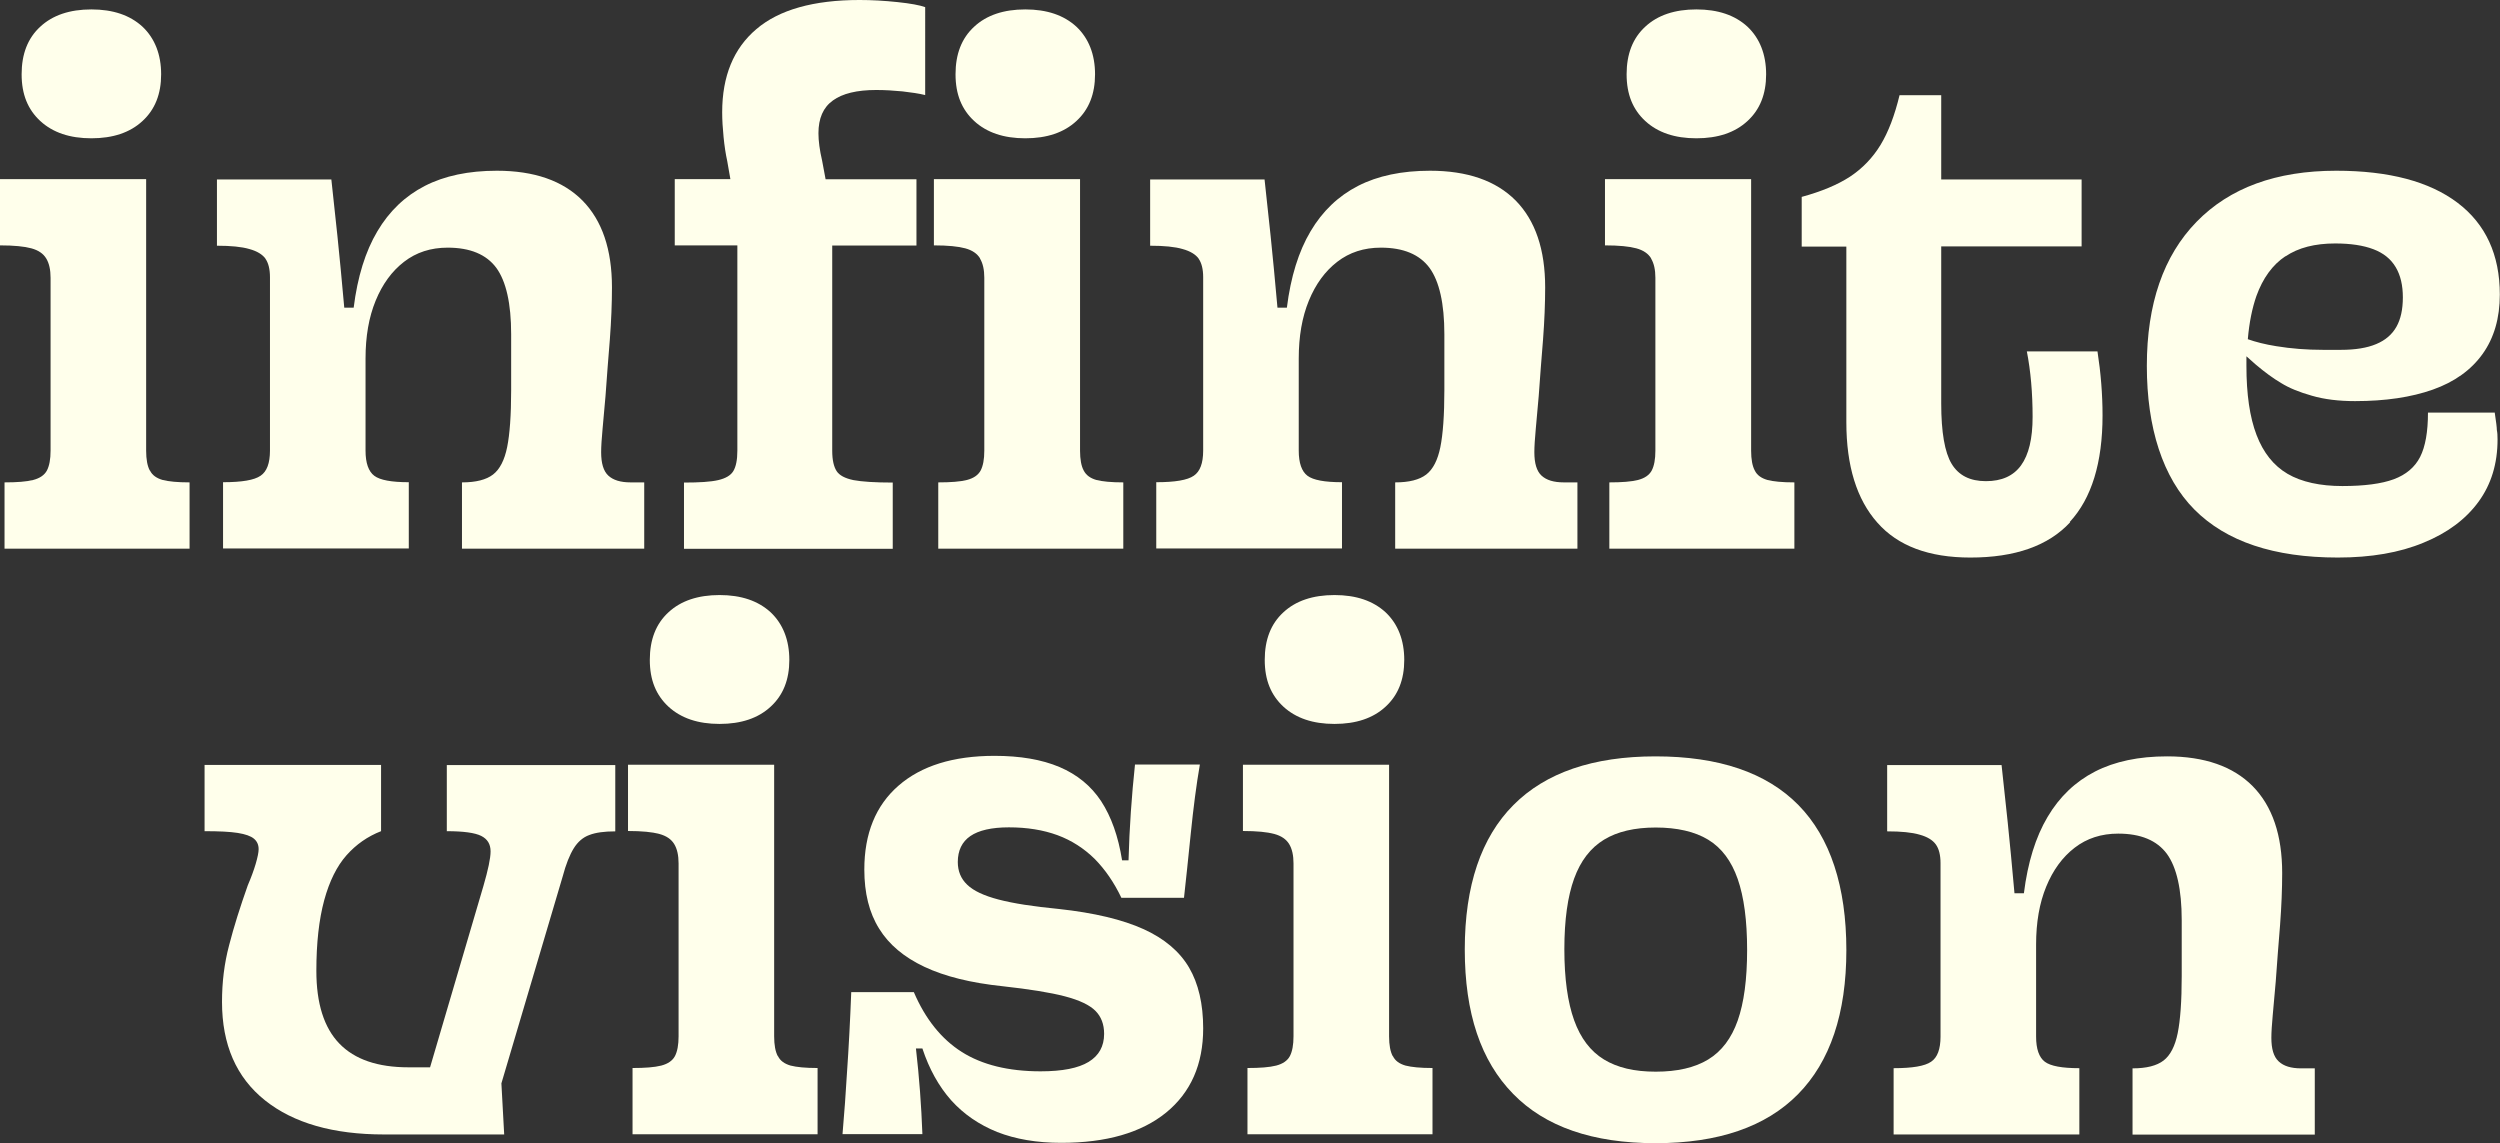
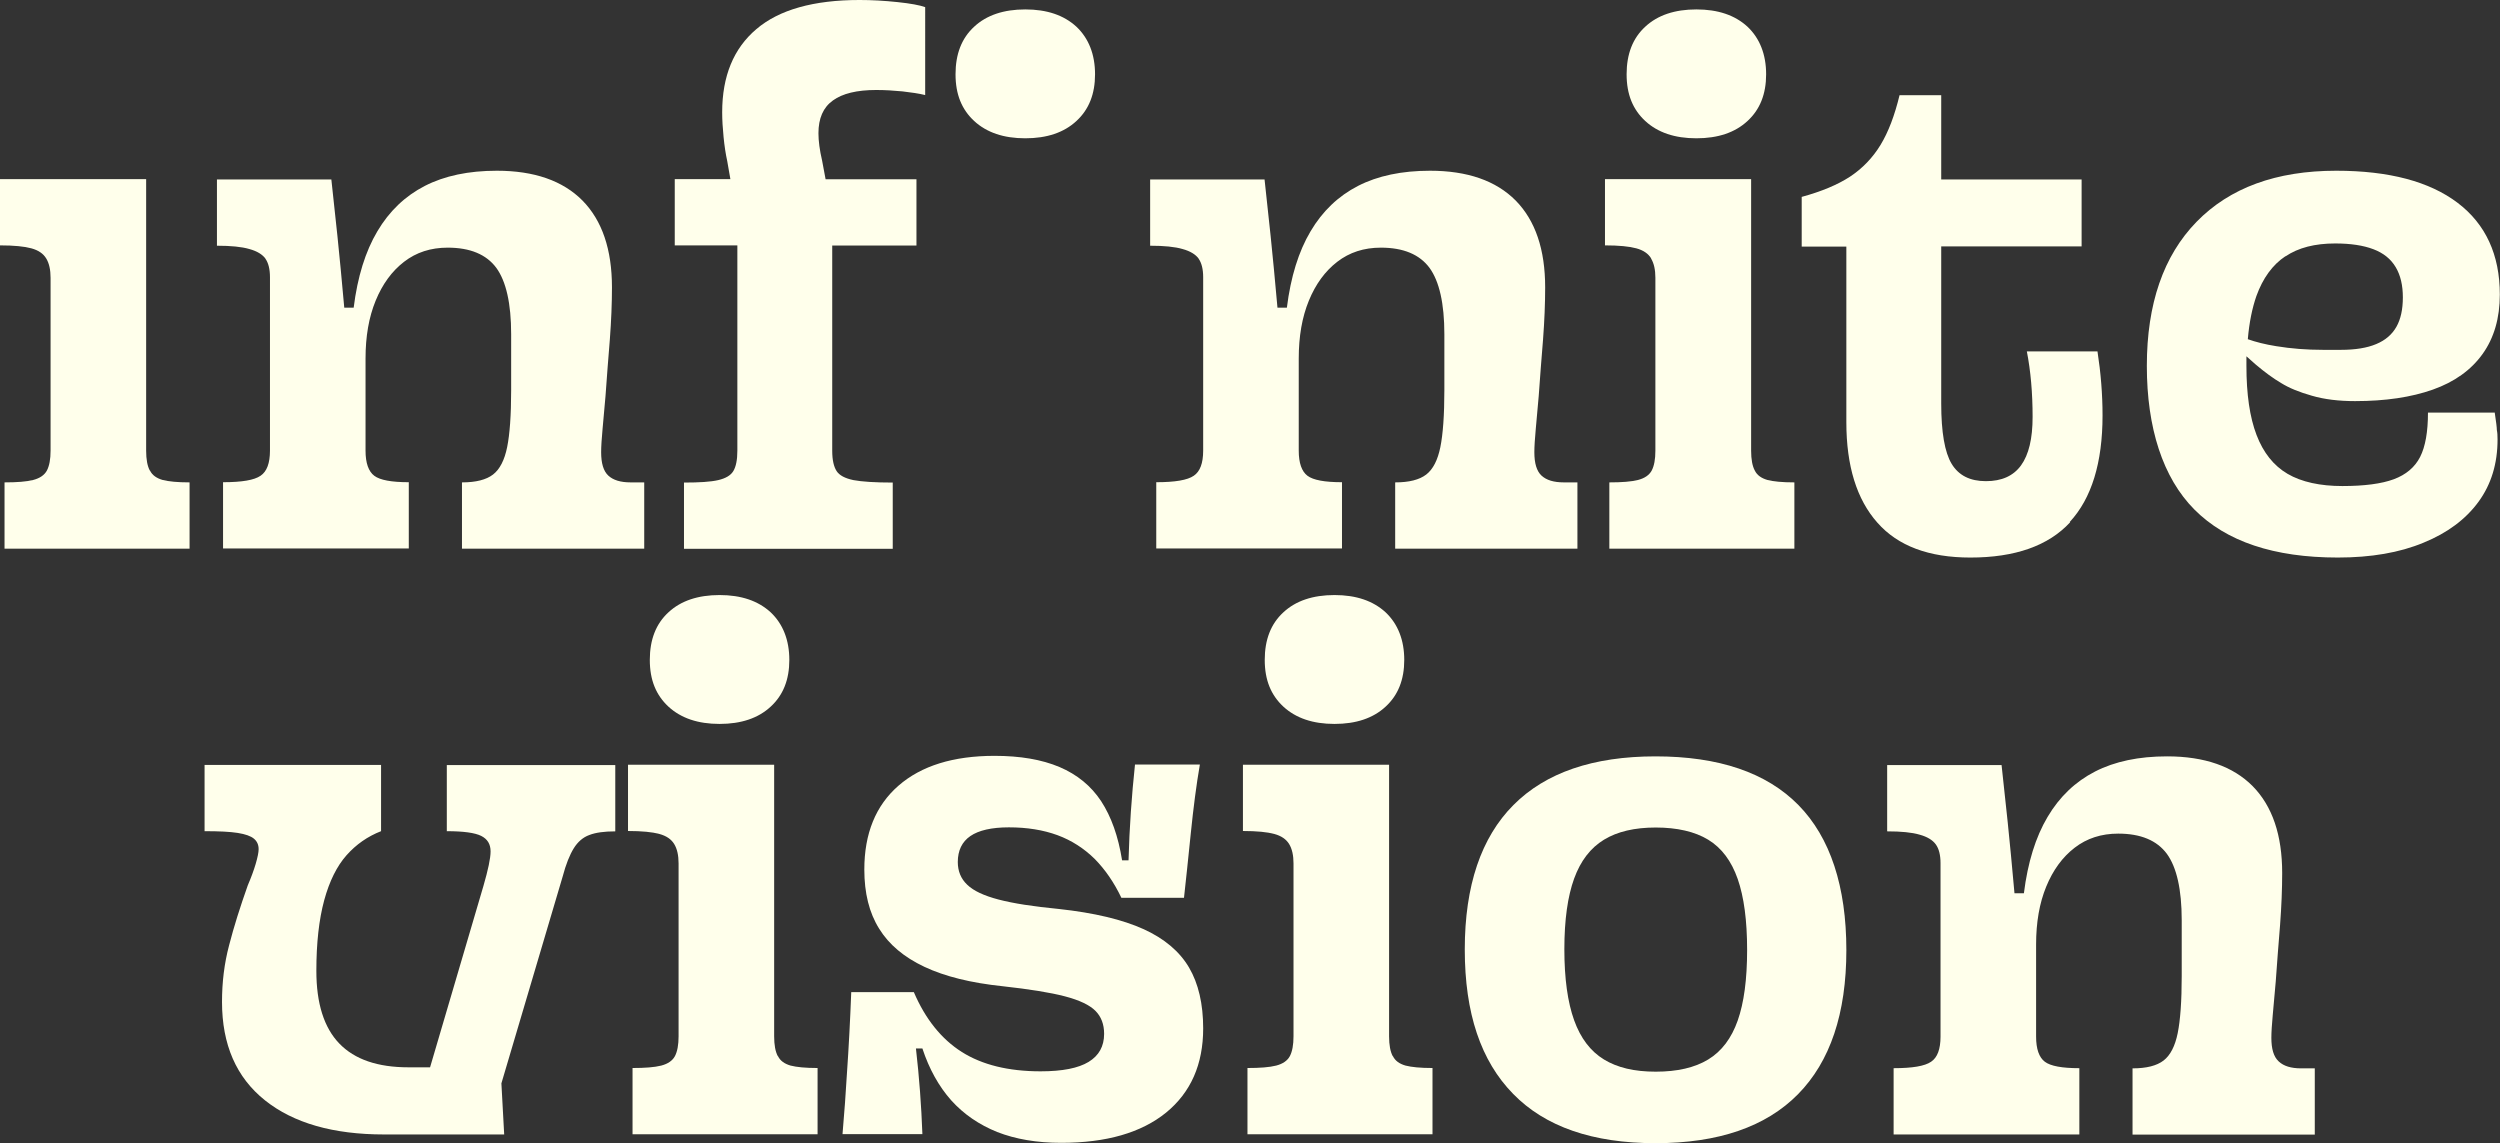
<svg xmlns="http://www.w3.org/2000/svg" data-id="Layer_2" data-name="Layer 2" viewBox="0 0 143.35 65.54">
  <rect x="0" y="0" width="143.35" height="65.54" fill="#333333" stroke="none" />
  <defs>
    <style>
      .cls-1 {
        fill: #ffffeb;
      }
    </style>
  </defs>
  <g id="Layer_1-2" data-name="Layer 1">
    <g>
      <path class="cls-1" d="M25.61,47.66c.96,0,1.62.09,1.98.27.36.18.54.47.54.89,0,.39-.14,1.05-.41,1.98l-3.06,10.4h-1.24c-1.76,0-3.08-.45-3.96-1.36-.88-.91-1.32-2.3-1.32-4.17,0-1.6.15-2.94.45-4.05.3-1.1.73-1.96,1.28-2.58.55-.62,1.21-1.08,1.98-1.38v-3.8h-10.12v3.8c.83,0,1.46.03,1.9.1.44.07.75.18.93.33.18.15.27.35.27.6,0,.19-.06.47-.17.85-.11.37-.26.78-.45,1.22-.44,1.24-.8,2.38-1.07,3.43-.28,1.05-.41,2.13-.41,3.26,0,2.45.82,4.33,2.46,5.64,1.64,1.31,3.92,1.96,6.83,1.96h6.89l-.16-2.93,3.51-11.85c.19-.72.41-1.26.64-1.63.23-.37.53-.63.89-.76.36-.14.85-.21,1.49-.21v-3.8h-9.66v3.8Z" />
      <path class="cls-1" d="M44.6,60.56c-.14-.26-.21-.64-.21-1.14v-15.57h-8.38v3.8c.8,0,1.4.06,1.8.17.4.11.68.3.85.58.17.28.25.65.25,1.11v9.91c0,.5-.07.87-.21,1.14-.14.26-.4.44-.78.54-.39.1-.94.14-1.65.14v3.8h10.61v-3.8c-.69,0-1.2-.05-1.55-.14-.34-.1-.59-.27-.72-.54Z" />
      <path class="cls-1" d="M41.26,41.51c1.24,0,2.22-.33,2.93-.99.72-.66,1.07-1.55,1.07-2.68s-.36-2.06-1.07-2.73c-.72-.66-1.69-.99-2.93-.99s-2.22.33-2.93.99c-.72.66-1.07,1.57-1.07,2.73s.36,2.02,1.07,2.68c.72.66,1.69.99,2.93.99Z" />
      <path class="cls-1" d="M65.58,53.28c-1.21-.55-2.84-.94-4.87-1.16-1.46-.14-2.61-.32-3.45-.54-.84-.22-1.44-.5-1.8-.85-.36-.34-.54-.78-.54-1.3,0-.66.24-1.16.72-1.49.48-.33,1.22-.5,2.21-.5,1.05,0,1.97.15,2.79.45.81.3,1.52.76,2.13,1.36.6.61,1.11,1.35,1.53,2.23h3.59c.11-.99.24-2.22.39-3.7.15-1.47.32-2.79.52-3.94h-3.72c-.19,1.79-.32,3.62-.37,5.49h-.37c-.22-1.38-.62-2.5-1.2-3.39-.58-.88-1.38-1.53-2.39-1.96-1.02-.43-2.26-.64-3.72-.64-2.37,0-4.2.57-5.51,1.71-1.31,1.14-1.96,2.75-1.96,4.81,0,1.35.28,2.48.85,3.39.56.91,1.43,1.64,2.6,2.19,1.17.55,2.66.92,4.48,1.11,1.54.17,2.73.36,3.57.58.84.22,1.42.5,1.75.83.33.33.5.77.5,1.32,0,.72-.3,1.25-.89,1.61-.59.36-1.51.54-2.75.54-1.84,0-3.35-.37-4.52-1.11-1.17-.74-2.09-1.89-2.75-3.43h-3.59c-.06,1.57-.14,3.14-.25,4.71-.06,1.02-.14,2.16-.25,3.43h4.58c-.06-1.62-.18-3.26-.37-4.91h.37c.39,1.18.94,2.17,1.65,2.97.72.8,1.6,1.4,2.64,1.82,1.05.41,2.27.62,3.67.62,2.59,0,4.59-.58,6.01-1.73,1.42-1.16,2.13-2.77,2.13-4.83,0-1.4-.27-2.57-.81-3.49-.54-.92-1.41-1.66-2.62-2.21Z" />
      <path class="cls-1" d="M76.52,34.12c-1.24,0-2.22.33-2.93.99-.72.66-1.07,1.57-1.07,2.73s.36,2.02,1.07,2.68c.72.66,1.69.99,2.93.99s2.22-.33,2.93-.99c.72-.66,1.07-1.55,1.07-2.68s-.36-2.06-1.07-2.73c-.72-.66-1.69-.99-2.93-.99Z" />
      <path class="cls-1" d="M79.86,60.56c-.14-.26-.21-.64-.21-1.14v-15.57h-8.38v3.8c.8,0,1.4.06,1.8.17.4.11.68.3.85.58.17.28.25.65.25,1.11v9.91c0,.5-.07.87-.21,1.14-.14.26-.4.44-.78.54-.39.1-.94.14-1.65.14v3.8h10.61v-3.8c-.69,0-1.2-.05-1.55-.14-.34-.1-.59-.27-.72-.54Z" />
      <path class="cls-1" d="M94.93,43.37c-3.58,0-6.3.93-8.15,2.79s-2.79,4.62-2.79,8.28.92,6.39,2.77,8.28c1.84,1.89,4.57,2.83,8.17,2.83s6.33-.94,8.17-2.81c1.84-1.87,2.77-4.62,2.77-8.26s-.92-6.46-2.75-8.32c-1.83-1.86-4.56-2.79-8.2-2.79ZM99.64,58.52c-.36,1.02-.92,1.76-1.69,2.23-.77.47-1.78.7-3.01.7s-2.2-.23-2.97-.7c-.77-.47-1.34-1.22-1.71-2.25-.37-1.03-.56-2.39-.56-4.07s.19-3.03.56-4.05c.37-1.02.94-1.76,1.71-2.23.77-.47,1.76-.7,2.97-.7s2.24.23,3.01.7c.77.47,1.33,1.22,1.69,2.25.36,1.03.54,2.39.54,4.07s-.18,3.03-.54,4.05Z" />
      <path class="cls-1" d="M130.65,60.85c-.28-.26-.41-.71-.41-1.34,0-.33.03-.77.08-1.32.05-.55.11-1.18.17-1.9.08-1.1.16-2.19.25-3.26.08-1.07.12-2.06.12-2.97,0-2.17-.56-3.83-1.69-4.98-1.13-1.14-2.77-1.71-4.91-1.71-1.62,0-3,.29-4.13.87-1.13.58-2.04,1.45-2.72,2.6-.69,1.16-1.14,2.62-1.36,4.38h-.54c-.14-1.57-.27-2.93-.39-4.09s-.24-2.24-.35-3.26h-6.56v3.8c.8,0,1.42.06,1.86.19.44.12.75.31.93.56.18.25.27.61.27,1.07v9.95c0,.72-.18,1.2-.54,1.44-.36.25-1.07.37-2.15.37v3.8h10.65v-3.8c-.99,0-1.65-.12-1.98-.37-.33-.25-.5-.73-.5-1.44v-5.28c0-1.27.19-2.37.58-3.32.39-.95.93-1.69,1.63-2.23.7-.54,1.53-.81,2.5-.81,1.29,0,2.22.39,2.79,1.16.56.77.85,2.04.85,3.8v3.22c0,1.43-.08,2.52-.23,3.26-.15.74-.42,1.27-.81,1.57-.39.3-.98.45-1.78.45v3.8h10.45v-3.8h-.78c-.58,0-1-.13-1.28-.39Z" />
-       <path class="cls-1" d="M5.24,7.93c1.24,0,2.22-.33,2.93-.99.72-.66,1.07-1.55,1.07-2.68s-.36-2.06-1.07-2.73c-.72-.66-1.69-.99-2.93-.99s-2.22.33-2.93.99c-.72.66-1.07,1.57-1.07,2.73s.36,2.02,1.07,2.68c.72.66,1.69.99,2.93.99Z" />
      <path class="cls-1" d="M8.59,26.98c-.14-.26-.21-.64-.21-1.14v-15.57H0v3.8c.8,0,1.4.06,1.8.17.4.11.68.3.85.58.17.28.25.65.25,1.11v9.91c0,.5-.07.87-.21,1.14-.14.26-.4.44-.78.54-.39.1-.94.14-1.65.14v3.8h10.61v-3.8c-.69,0-1.2-.05-1.55-.14-.34-.1-.59-.27-.72-.54Z" />
      <path class="cls-1" d="M15.21,14.82c.18.25.27.61.27,1.07v9.95c0,.72-.18,1.2-.54,1.44-.36.25-1.07.37-2.15.37v3.8h10.65v-3.8c-.99,0-1.65-.12-1.98-.37-.33-.25-.5-.73-.5-1.44v-5.28c0-1.27.19-2.37.58-3.32.39-.95.93-1.69,1.63-2.23.7-.54,1.53-.81,2.5-.81,1.29,0,2.22.39,2.79,1.16.56.77.85,2.04.85,3.8v3.22c0,1.43-.08,2.52-.23,3.26-.15.74-.42,1.27-.81,1.57-.39.3-.98.45-1.78.45v3.8h10.45v-3.8h-.78c-.58,0-1-.13-1.28-.39-.28-.26-.41-.71-.41-1.34,0-.33.03-.77.08-1.32.05-.55.11-1.18.17-1.9.08-1.1.16-2.19.25-3.26.08-1.07.12-2.06.12-2.97,0-2.17-.56-3.83-1.69-4.98-1.13-1.14-2.77-1.71-4.91-1.71-1.62,0-3,.29-4.13.87-1.13.58-2.04,1.45-2.72,2.6-.69,1.16-1.14,2.62-1.36,4.38h-.54c-.14-1.57-.27-2.93-.39-4.09-.12-1.16-.24-2.24-.35-3.26h-6.56v3.8c.8,0,1.42.06,1.86.19.44.12.75.31.93.56Z" />
-       <path class="cls-1" d="M56.19,14.82c.17.28.25.65.25,1.11v9.91c0,.5-.07.87-.21,1.14-.14.26-.4.44-.78.54-.39.1-.94.14-1.65.14v3.8h10.61v-3.8c-.69,0-1.2-.05-1.55-.14-.34-.1-.58-.27-.72-.54-.14-.26-.21-.64-.21-1.14v-15.57h-8.38v3.8c.8,0,1.4.06,1.8.17.4.11.68.3.85.58Z" />
      <path class="cls-1" d="M58.79,7.93c1.24,0,2.22-.33,2.93-.99.72-.66,1.07-1.55,1.07-2.68s-.36-2.06-1.07-2.73c-.72-.66-1.69-.99-2.93-.99s-2.22.33-2.93.99c-.72.66-1.07,1.57-1.07,2.73s.36,2.02,1.07,2.68c.72.66,1.69.99,2.93.99Z" />
      <path class="cls-1" d="M42.28,25.85c0,.52-.08.91-.23,1.16-.15.25-.44.42-.87.52-.43.1-1.08.14-1.96.14v3.8h11.97v-3.8c-1.02,0-1.77-.05-2.25-.14-.48-.1-.81-.27-.97-.52s-.25-.63-.25-1.16v-11.77h4.83v-3.8h-5.21l-.2-1.07c-.14-.6-.21-1.13-.21-1.57,0-.85.27-1.48.83-1.88.55-.4,1.38-.6,2.48-.6.5,0,1,.03,1.51.08.51.06.94.12,1.3.21V.41c-.3-.11-.83-.21-1.59-.29-.76-.08-1.48-.12-2.17-.12-2.64,0-4.62.56-5.92,1.67-1.31,1.11-1.96,2.7-1.96,4.77,0,.44.03.92.08,1.42.05.51.12.97.21,1.38l.18,1.03h-3.19v3.8h3.59v11.77Z" />
      <path class="cls-1" d="M68.72,14.82c.18.25.27.61.27,1.07v9.95c0,.72-.18,1.2-.54,1.44-.36.25-1.07.37-2.15.37v3.8h10.65v-3.8c-.99,0-1.65-.12-1.98-.37-.33-.25-.5-.73-.5-1.44v-5.28c0-1.27.19-2.37.58-3.32.39-.95.93-1.69,1.63-2.23.7-.54,1.53-.81,2.5-.81,1.29,0,2.22.39,2.79,1.16.56.77.85,2.04.85,3.8v3.22c0,1.43-.08,2.52-.23,3.26-.15.74-.42,1.27-.81,1.57-.39.3-.98.45-1.78.45v3.8h10.45v-3.8h-.78c-.58,0-1-.13-1.28-.39-.28-.26-.41-.71-.41-1.34,0-.33.03-.77.08-1.32.05-.55.11-1.18.17-1.9.08-1.1.16-2.19.25-3.26.08-1.07.12-2.06.12-2.97,0-2.17-.56-3.83-1.69-4.98-1.13-1.14-2.77-1.71-4.91-1.71-1.62,0-3,.29-4.13.87-1.13.58-2.04,1.45-2.72,2.6-.69,1.16-1.14,2.62-1.36,4.38h-.54c-.14-1.57-.27-2.93-.39-4.09s-.24-2.24-.35-3.26h-6.56v3.8c.8,0,1.42.06,1.86.19.44.12.75.31.93.56Z" />
      <path class="cls-1" d="M97.27,7.93c1.24,0,2.22-.33,2.93-.99.72-.66,1.07-1.55,1.07-2.68s-.36-2.06-1.07-2.73c-.72-.66-1.69-.99-2.93-.99s-2.22.33-2.93.99c-.72.66-1.07,1.57-1.07,2.73s.36,2.02,1.07,2.68c.72.66,1.69.99,2.93.99Z" />
      <path class="cls-1" d="M94.67,14.82c.17.28.25.65.25,1.11v9.91c0,.5-.07.87-.21,1.14-.14.26-.4.44-.78.54-.39.1-.94.14-1.65.14v3.8h10.61v-3.8c-.69,0-1.2-.05-1.55-.14-.34-.1-.59-.27-.72-.54-.14-.26-.21-.64-.21-1.14v-15.57h-8.38v3.8c.8,0,1.4.06,1.8.17.4.11.68.3.85.58Z" />
      <path class="cls-1" d="M118.68,29.93c1.25-1.35,1.88-3.39,1.88-6.11,0-1.21-.1-2.44-.29-3.67h-4.05c.22,1.13.33,2.38.33,3.76,0,1.24-.22,2.16-.66,2.77-.44.61-1.11.91-2.02.91s-1.56-.33-1.96-.99c-.4-.66-.6-1.82-.6-3.47v-9h8.05v-3.84h-8.05v-4.83h-2.39c-.28,1.16-.64,2.11-1.09,2.85-.45.74-1.04,1.35-1.75,1.82-.72.47-1.64.85-2.77,1.16v2.85h2.56v10.07c0,2.5.59,4.42,1.78,5.76,1.18,1.34,2.96,2,5.33,2,2.56,0,4.47-.67,5.72-2.02Z" />
      <path class="cls-1" d="M143.06,23.66h-3.84c0,1.1-.15,1.95-.45,2.54-.3.59-.81,1.02-1.51,1.28-.7.26-1.69.39-2.95.39s-2.34-.23-3.14-.7c-.8-.47-1.39-1.21-1.78-2.23-.39-1.02-.58-2.34-.58-3.96,0-.19,0-.37,0-.55.15.13.32.28.53.47.52.44,1.01.8,1.47,1.07.45.28,1.04.52,1.75.72.72.21,1.54.31,2.48.31,1.73,0,3.22-.22,4.46-.66,1.24-.44,2.19-1.12,2.85-2.04.66-.92.99-2.06.99-3.41,0-2.28-.81-4.04-2.42-5.26-1.61-1.22-3.93-1.84-6.96-1.84-3.44,0-6.11.98-8.01,2.93-1.9,1.95-2.85,4.71-2.85,8.26s.91,6.41,2.73,8.24c1.82,1.83,4.56,2.75,8.22,2.75,1.9,0,3.54-.28,4.91-.85,1.38-.56,2.43-1.35,3.16-2.35.73-1,1.09-2.19,1.09-3.57,0-.22-.01-.4-.04-.54,0-.14-.04-.47-.12-.99ZM131.05,14.7c.74-.5,1.69-.74,2.85-.74.88,0,1.61.11,2.19.33.58.22,1,.56,1.28,1.03.28.47.41,1.05.41,1.73s-.12,1.25-.37,1.69c-.25.44-.63.77-1.16.99-.52.22-1.2.33-2.02.33h-1.03c-.94,0-1.83-.07-2.68-.21-.63-.1-1.18-.24-1.63-.4.08-.95.25-1.78.49-2.47.37-1.03.93-1.8,1.67-2.29Z" />
    </g>
  </g>
</svg>